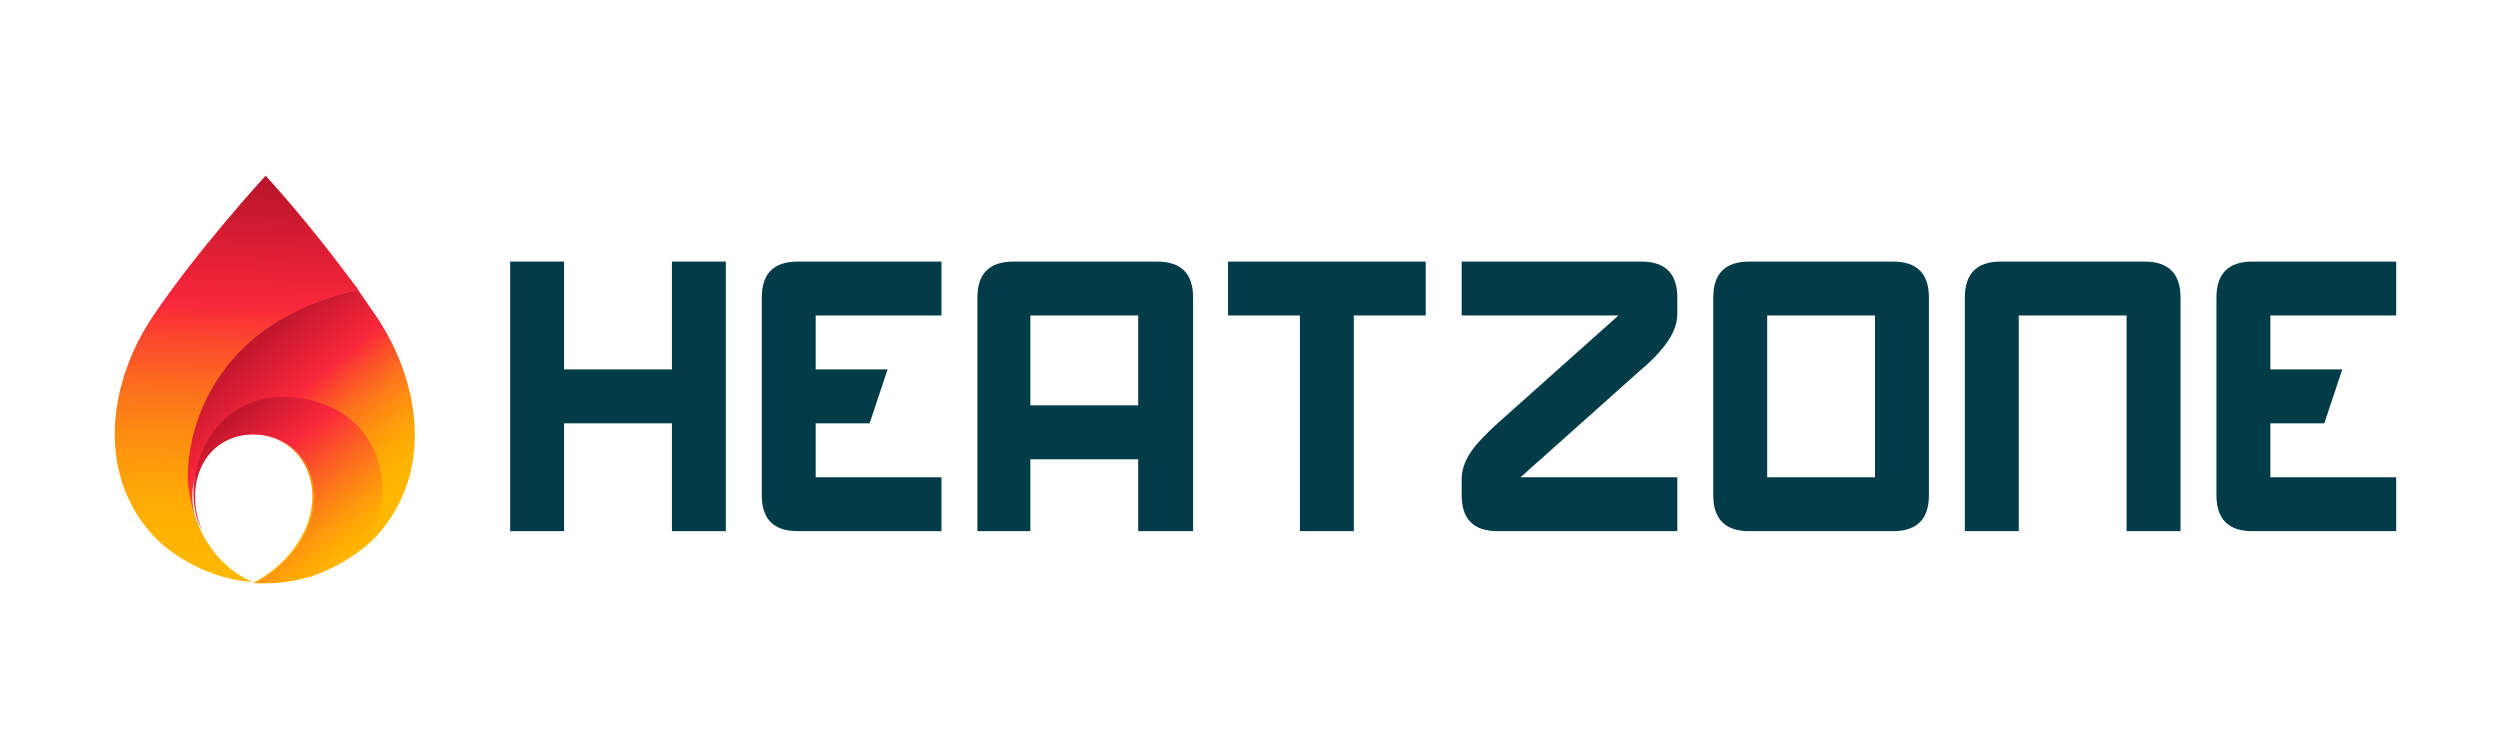
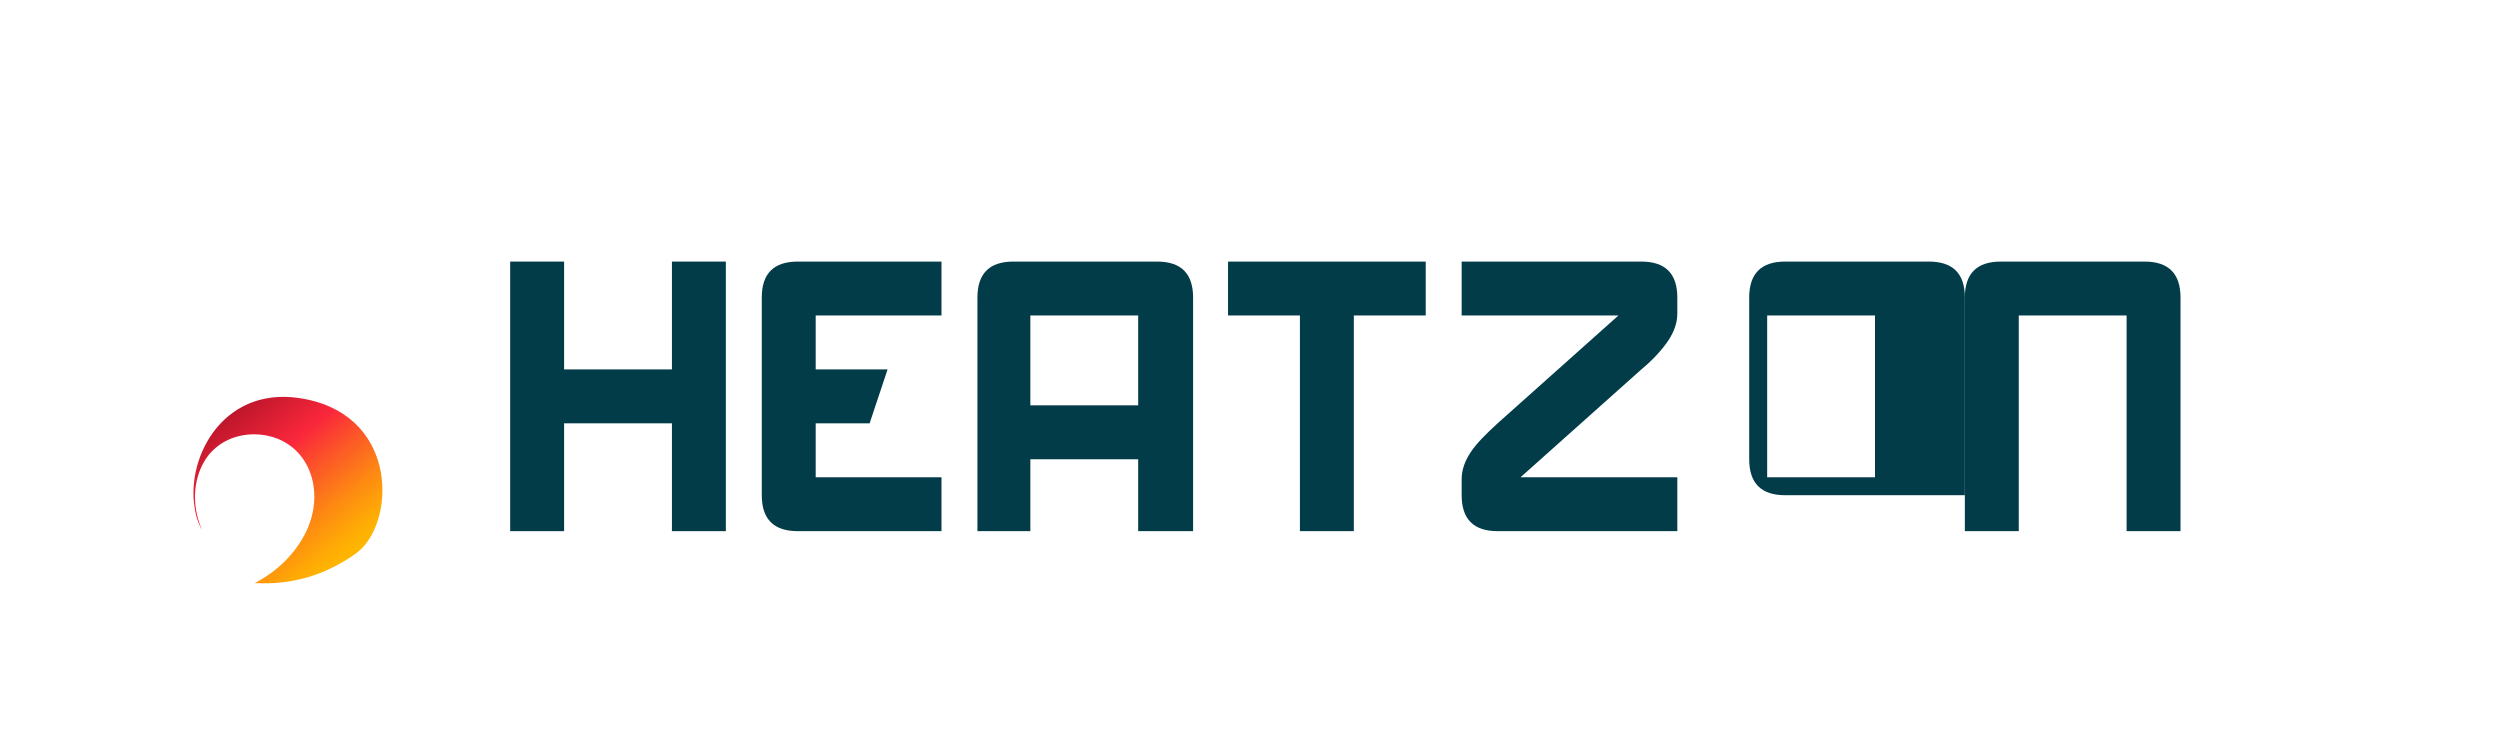
<svg xmlns="http://www.w3.org/2000/svg" version="1.1" id="Layer_1" x="0px" y="0px" viewBox="0 0 250.4 75.1" style="enable-background:new 0 0 250.4 75.1;" xml:space="preserve">
  <style type="text/css">
	.st0{fill:url(#SVGID_1_);}
	.st1{fill:url(#SVGID_2_);}
	.st2{fill:url(#SVGID_3_);}
	.st3{fill:#023C48;}
</style>
  <g>
    <linearGradient id="SVGID_1_" gradientUnits="userSpaceOnUse" x1="22.45" y1="34.463" x2="37.392" y2="52.569">
      <stop offset="0" style="stop-color:#B31329" />
      <stop offset="0.364" style="stop-color:#FA273B" />
      <stop offset="0.448" style="stop-color:#FB4A2D" />
      <stop offset="0.558" style="stop-color:#FD711D" />
      <stop offset="0.668" style="stop-color:#FE8F10" />
      <stop offset="0.774" style="stop-color:#FEA507" />
      <stop offset="0.876" style="stop-color:#FFB302" />
      <stop offset="0.97" style="stop-color:#FFB700" />
    </linearGradient>
-     <path class="st0" d="M37.7,31.7c-1.7-2.5-2-2.9-1.9-2.7c-16.2,3.7-17.5,16.5-17,20c0.2,1.4,0.6,2.6,1,3.6c0.1,0.3,0.3,0.6,0.4,0.9   c-1.4-2.8-1.2-5.8,0.4-7.8c1-1.3,2.6-2.2,4.7-2.2c5.4,0.1,7.6,5.9,4.7,10.6c-1.8,3-4.7,4.3-4.7,4.3c2.7,0.1,5.2-0.5,5.7-0.6   c2.5-0.9,5-2.3,6.7-4.1C43.6,47.2,42,38.1,37.7,31.7z" />
    <linearGradient id="SVGID_2_" gradientUnits="userSpaceOnUse" x1="22.231" y1="40.833" x2="35.026" y2="56.602">
      <stop offset="0" style="stop-color:#B31329" />
      <stop offset="0.351" style="stop-color:#FA273B" />
      <stop offset="0.517" style="stop-color:#FC5528" />
      <stop offset="0.726" style="stop-color:#FD8A12" />
      <stop offset="0.883" style="stop-color:#FFAB05" />
      <stop offset="0.97" style="stop-color:#FFB700" />
    </linearGradient>
    <path class="st1" d="M35.7,55.4c3.9-2.9,4.3-13.5-5-15.4c-8.1-1.7-12.1,5.6-11.2,10.9c0.2,1.4,0.8,2.3,0.7,2.1   c-1.1-2.6-0.8-5.4,0.6-7.3c1-1.3,2.6-2.2,4.7-2.2c5.4,0.1,7.6,5.9,4.7,10.6c-1.8,3-4.7,4.3-4.7,4.3C29.1,58.6,32.5,57.7,35.7,55.4z   " />
    <linearGradient id="SVGID_3_" gradientUnits="userSpaceOnUse" x1="24.194" y1="16.907" x2="23.016" y2="58.306">
      <stop offset="0" style="stop-color:#B31329" />
      <stop offset="0.33" style="stop-color:#FA273B" />
      <stop offset="0.405" style="stop-color:#FB442F" />
      <stop offset="0.529" style="stop-color:#FC6D1E" />
      <stop offset="0.65" style="stop-color:#FE8D11" />
      <stop offset="0.766" style="stop-color:#FEA408" />
      <stop offset="0.875" style="stop-color:#FFB202" />
      <stop offset="0.97" style="stop-color:#FFB700" />
    </linearGradient>
-     <path class="st2" d="M18.9,49c-0.5-3.5,0.8-16.3,17-20c-0.2-0.2-2.4-3.2-3.7-4.8c-3-3.8-5.6-6.6-5.6-6.6S19.8,25,15.3,31.7   c-4.3,6.4-5.8,15.5,0,21.9c2.1,2.3,6.1,4.5,10.1,4.7C25.4,58.4,19.9,56.4,18.9,49z" />
  </g>
  <g>
    <path class="st3" d="M56.5,26.2V37h10.8V26.2h5.4v27h-5.4V42.4H56.5v10.8h-5.4v-27H56.5z" />
    <path class="st3" d="M81.7,42.4v5.4h12.6v5.4H79.9c-2.4,0-3.6-1.2-3.6-3.6V29.8c0-2.4,1.2-3.6,3.6-3.6h14.4v5.4H81.7V37h7.2   l-1.8,5.4H81.7z" />
    <path class="st3" d="M97.9,53.2V29.8c0-2.4,1.2-3.6,3.6-3.6h14.4c2.4,0,3.6,1.2,3.6,3.6v23.4H114V46h-10.8v7.2H97.9z M114,31.6   h-10.8v9H114V31.6z" />
    <path class="st3" d="M142.8,26.2v5.4h-7.2v21.6h-5.4V31.6H123v-5.4H142.8z" />
    <path class="st3" d="M146.4,26.2h18c2.4,0,3.6,1.2,3.6,3.6v1.6c0,0.9-0.3,1.8-0.9,2.7c-0.6,0.9-1.5,1.9-2.7,2.9l-12.1,10.8H168v5.4   l-18,0c-2.4,0-3.6-1.2-3.6-3.6V48c0-0.9,0.3-1.8,0.9-2.7c0.6-0.9,1.5-1.8,2.7-2.9l12.1-10.8h-15.7V26.2z" />
-     <path class="st3" d="M193.2,49.6c0,2.4-1.2,3.6-3.6,3.6h-14.4c-2.4,0-3.6-1.2-3.6-3.6V29.8c0-2.4,1.2-3.6,3.6-3.6h14.4   c2.4,0,3.6,1.2,3.6,3.6V49.6z M177,31.6v16.2h10.8V31.6H177z" />
+     <path class="st3" d="M193.2,49.6h-14.4c-2.4,0-3.6-1.2-3.6-3.6V29.8c0-2.4,1.2-3.6,3.6-3.6h14.4   c2.4,0,3.6,1.2,3.6,3.6V49.6z M177,31.6v16.2h10.8V31.6H177z" />
    <path class="st3" d="M196.8,53.2V29.8c0-2.4,1.2-3.6,3.6-3.6h14.4c2.4,0,3.6,1.2,3.6,3.6v23.4H213l0-21.6h-10.8v21.6H196.8z" />
-     <path class="st3" d="M227.4,42.4v5.4H240v5.4h-14.4c-2.4,0-3.6-1.2-3.6-3.6V29.8c0-2.4,1.2-3.6,3.6-3.6H240v5.4h-12.6V37h7.2   l-1.8,5.4H227.4z" />
  </g>
</svg>